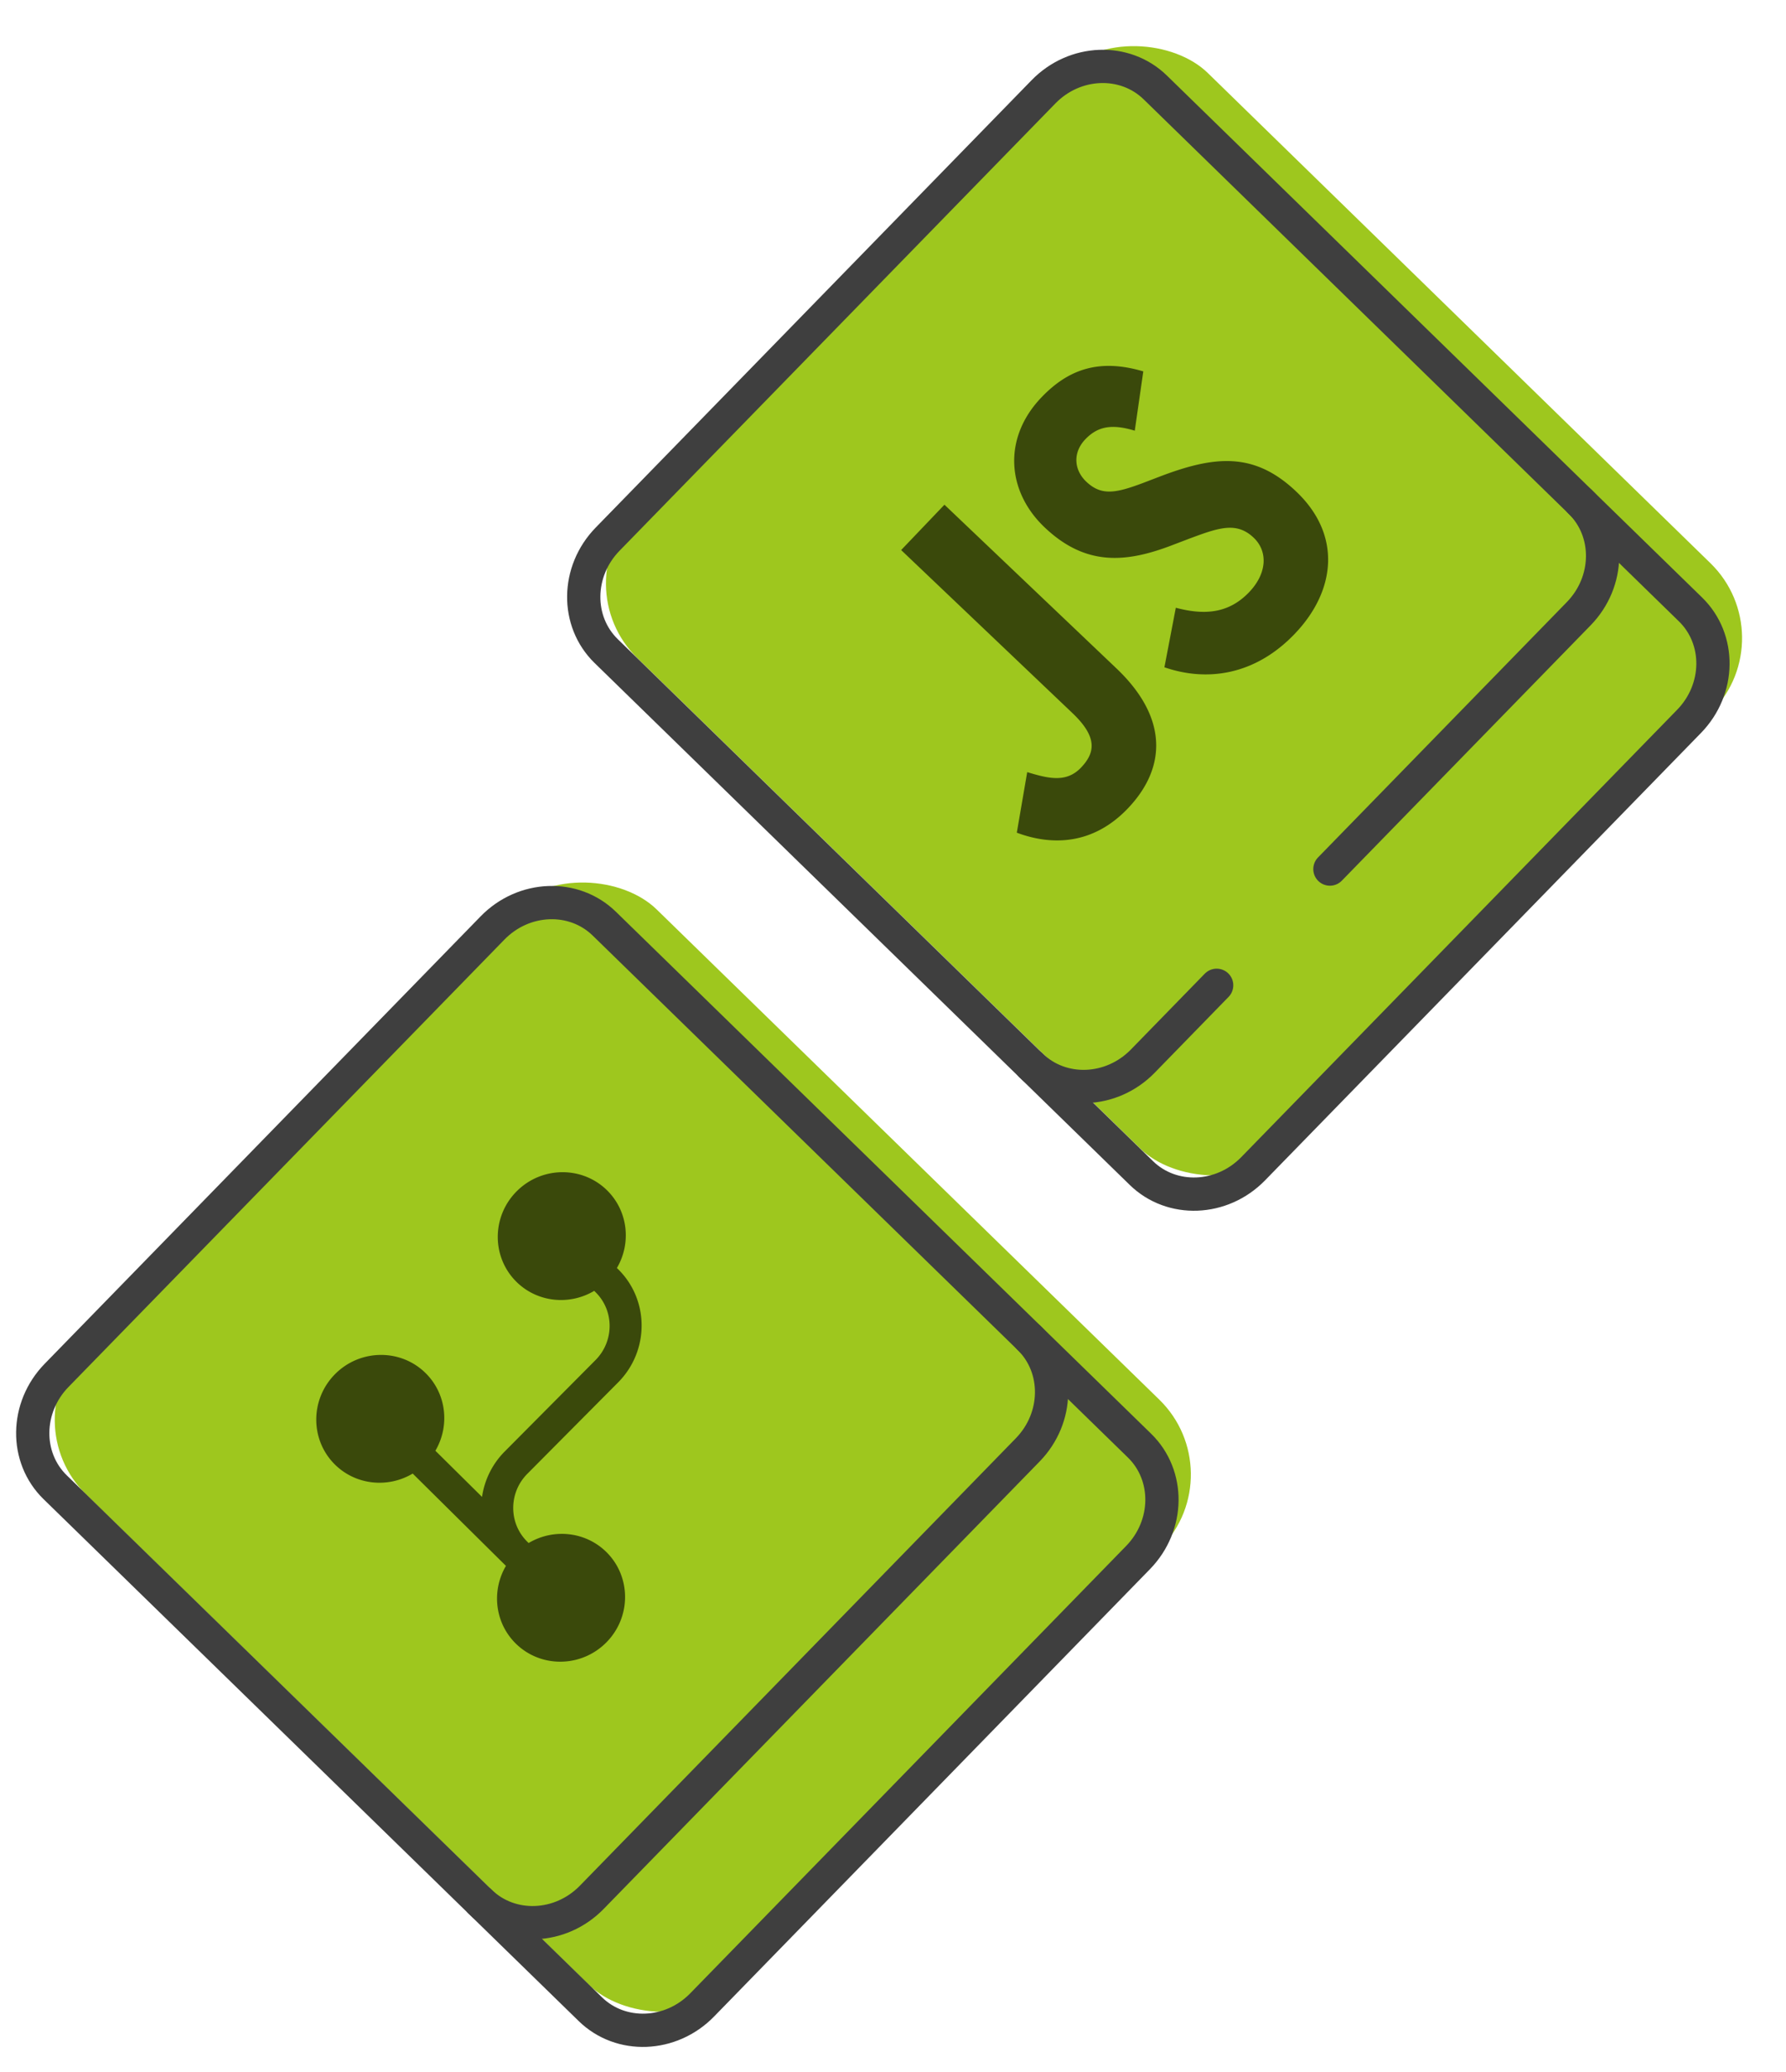
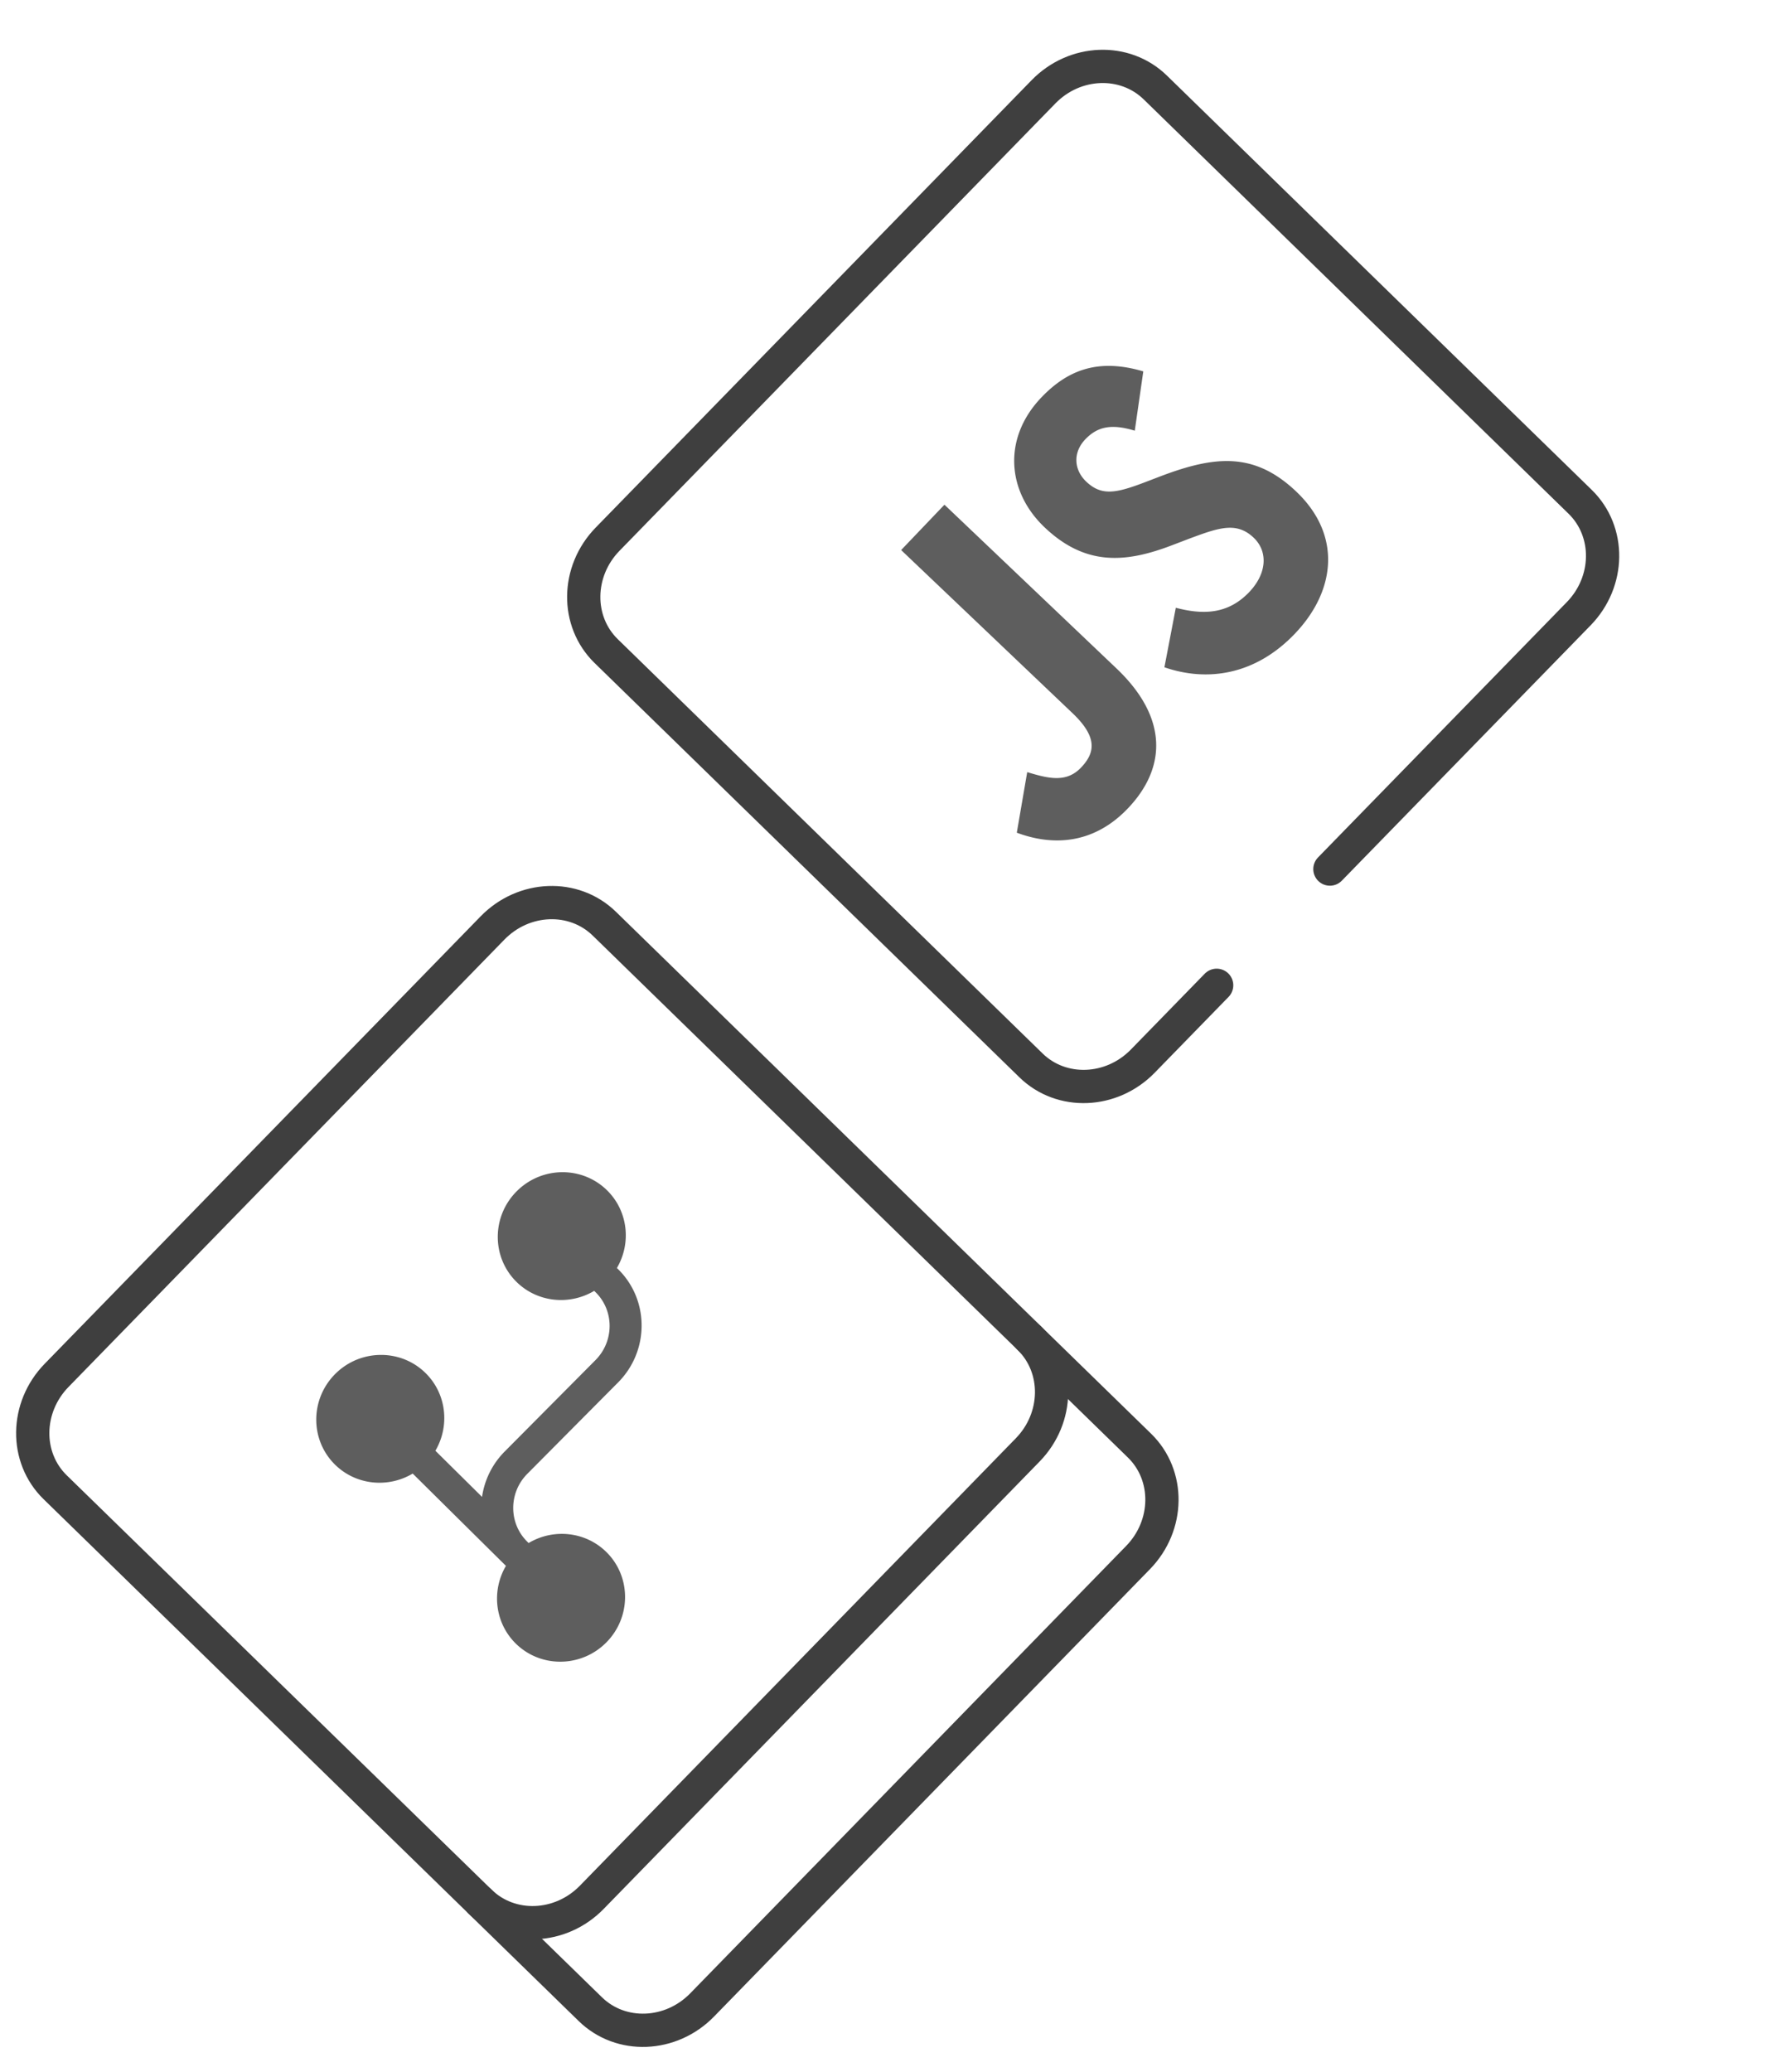
<svg xmlns="http://www.w3.org/2000/svg" width="188" height="218" fill="none" viewBox="0 0 188 218">
-   <rect width="86" height="95.901" x="59.228" y="61.582" fill="#9EC71E" rx="11" transform="rotate(-45.731 59.228 61.582)" />
  <path stroke="#3F3F3F" stroke-linecap="round" stroke-linejoin="round" stroke-miterlimit="10" stroke-width="3.5" d="m128.07 103.668-7.775 7.977c-3.291 3.376-8.56 3.578-11.767.452l-44.72-43.593c-3.208-3.127-3.14-8.399.151-11.775l45.886-47.072c3.291-3.376 8.56-3.578 11.767-.452l44.72 43.593c3.207 3.127 3.14 8.399-.152 11.775L139.99 91.44" />
-   <path stroke="#3F3F3F" stroke-linecap="round" stroke-linejoin="round" stroke-miterlimit="10" stroke-width="3.5" d="m108.527 112.097 11.617 11.324c3.208 3.126 8.476 2.924 11.767-.452l45.886-47.072c3.291-3.376 3.359-8.648.151-11.775l-11.617-11.324" />
-   <rect width="86" height="95.901" x="1.207" y="149.582" fill="#9EC71E" rx="11" transform="rotate(-45.731 1.207 149.582)" />
  <path stroke="#3F3F3F" stroke-linecap="round" stroke-linejoin="round" stroke-miterlimit="10" stroke-width="3.5" d="m108.18 152.551-45.885 47.072c-3.291 3.376-8.56 3.578-11.767.452l-44.72-43.593c-3.208-3.127-3.14-8.399.151-11.775l45.886-47.072c3.291-3.376 8.56-3.578 11.767-.451l44.72 43.592c3.207 3.127 3.139 8.399-.152 11.775Z" />
  <path stroke="#3F3F3F" stroke-linecap="round" stroke-linejoin="round" stroke-miterlimit="10" stroke-width="3.5" d="m50.527 200.075 11.617 11.324c3.208 3.127 8.476 2.924 11.768-.452l45.885-47.071c3.291-3.377 3.359-8.649.151-11.775l-11.617-11.324" />
  <path fill="#000" fill-opacity=".63" d="M123.77 63.946c2.834.744 5.47.712 7.718-1.641 1.889-1.977 1.996-4.285.478-5.73-1.819-1.73-3.703-1.046-6.84.123l-1.709.652c-4.92 1.89-9.149 2.234-13.468-1.875-3.98-3.786-4.404-9.394-.333-13.655 2.898-3.034 6.155-4.098 10.731-2.745l-.897 6.24c-2.412-.735-3.898-.463-5.207.907-1.335 1.397-1.196 3.22.092 4.446 1.592 1.514 3.083 1.24 6.025.132l1.707-.653c5.806-2.215 9.964-2.629 14.395 1.587 4.776 4.544 4.169 10.408-.16 14.94-4.233 4.431-9.316 5.06-13.732 3.533l1.2-6.26ZM108.127 81.24c2.195.657 4.097 1.164 5.663-.475 1.497-1.567 1.76-3.205-.892-5.728l-18.04-17.163 4.558-4.771 18.112 17.23c5.494 5.227 5.227 10.503 1.188 14.73-3.65 3.82-7.962 3.942-11.684 2.548l1.095-6.371Zm-44.214 44.011c-2.624-2.597-6.9-2.552-9.534.099-2.635 2.65-2.643 6.917-.02 9.513 2.212 2.189 5.602 2.5 8.19.953l.15.15c1.967 1.946 1.96 5.147-.014 7.135l-9.553 9.612a8.492 8.492 0 0 0-2.391 4.784l-4.911-4.859c1.528-2.594 1.188-5.974-1.024-8.162-2.623-2.596-6.9-2.552-9.534.099-2.634 2.65-2.643 6.917-.02 9.513 2.213 2.189 5.603 2.5 8.19.953l9.815 9.713c-1.528 2.594-1.188 5.973 1.024 8.162 2.624 2.596 6.9 2.552 9.534-.099 2.634-2.65 2.643-6.917.02-9.513-2.213-2.189-5.603-2.5-8.19-.954l-.15-.149c-1.968-1.946-1.961-5.148.014-7.135l9.553-9.613c3.293-3.312 3.303-8.647.024-11.892l-.15-.149c1.527-2.594 1.189-5.973-1.023-8.161Z" />
</svg>